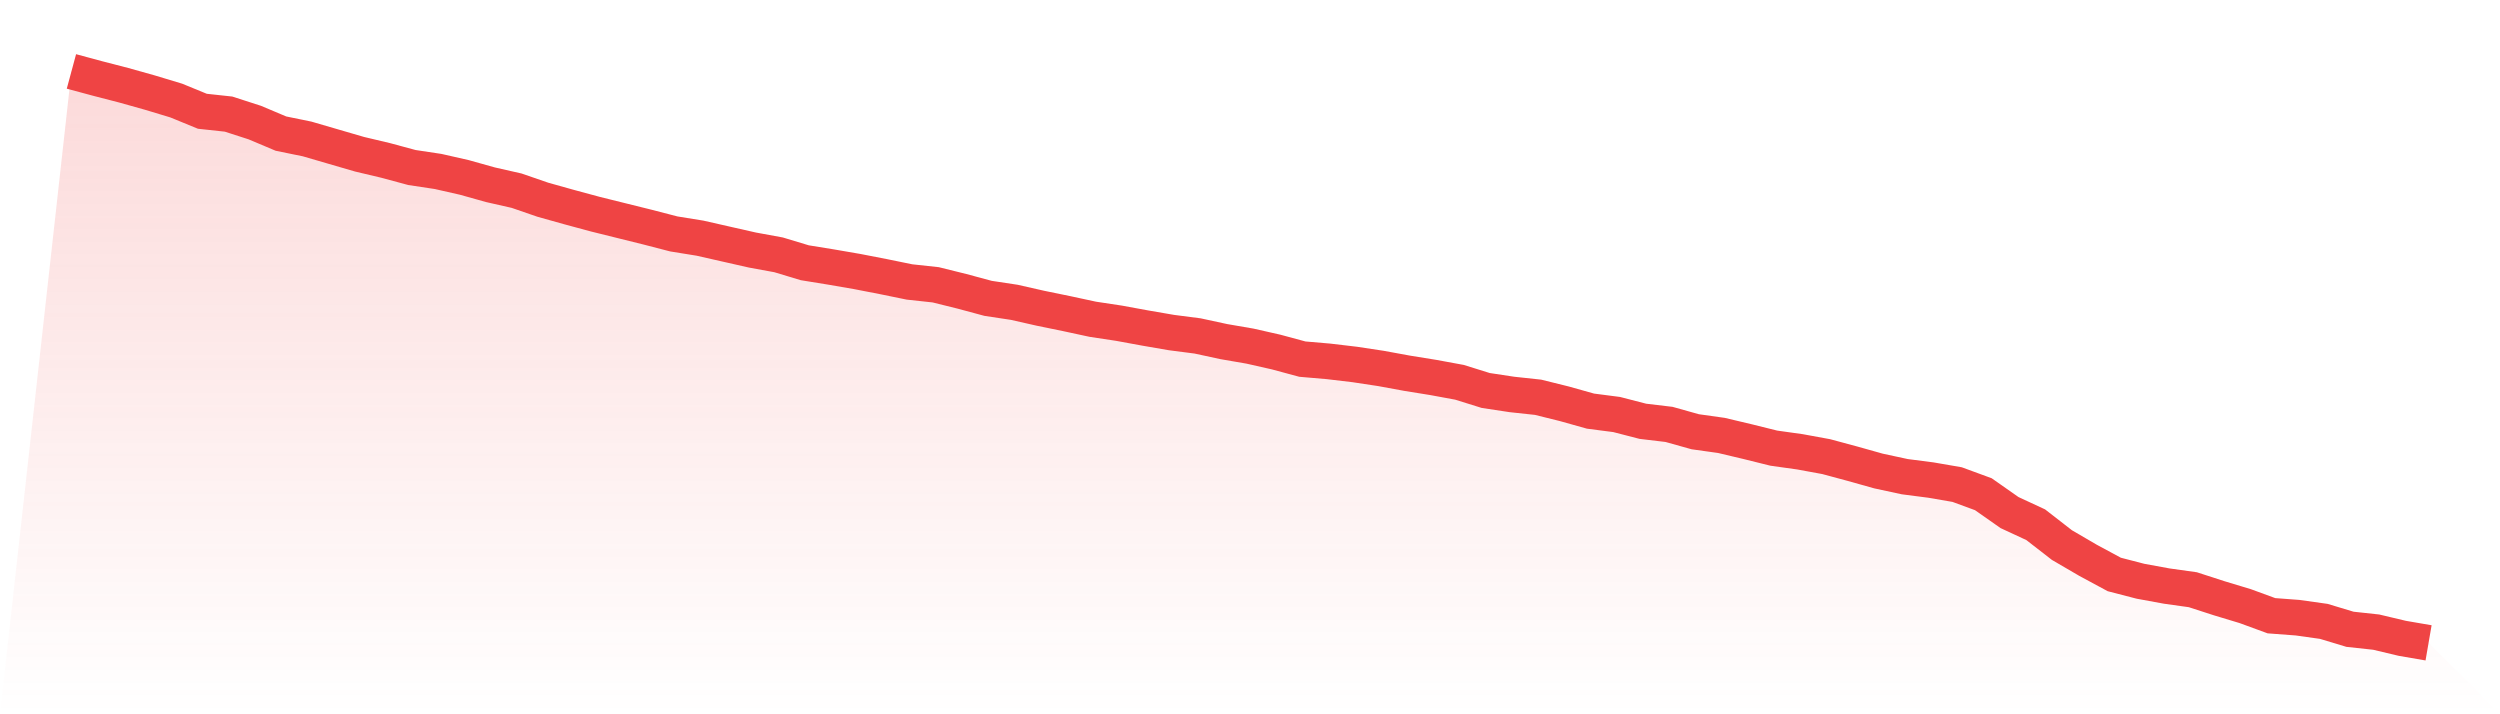
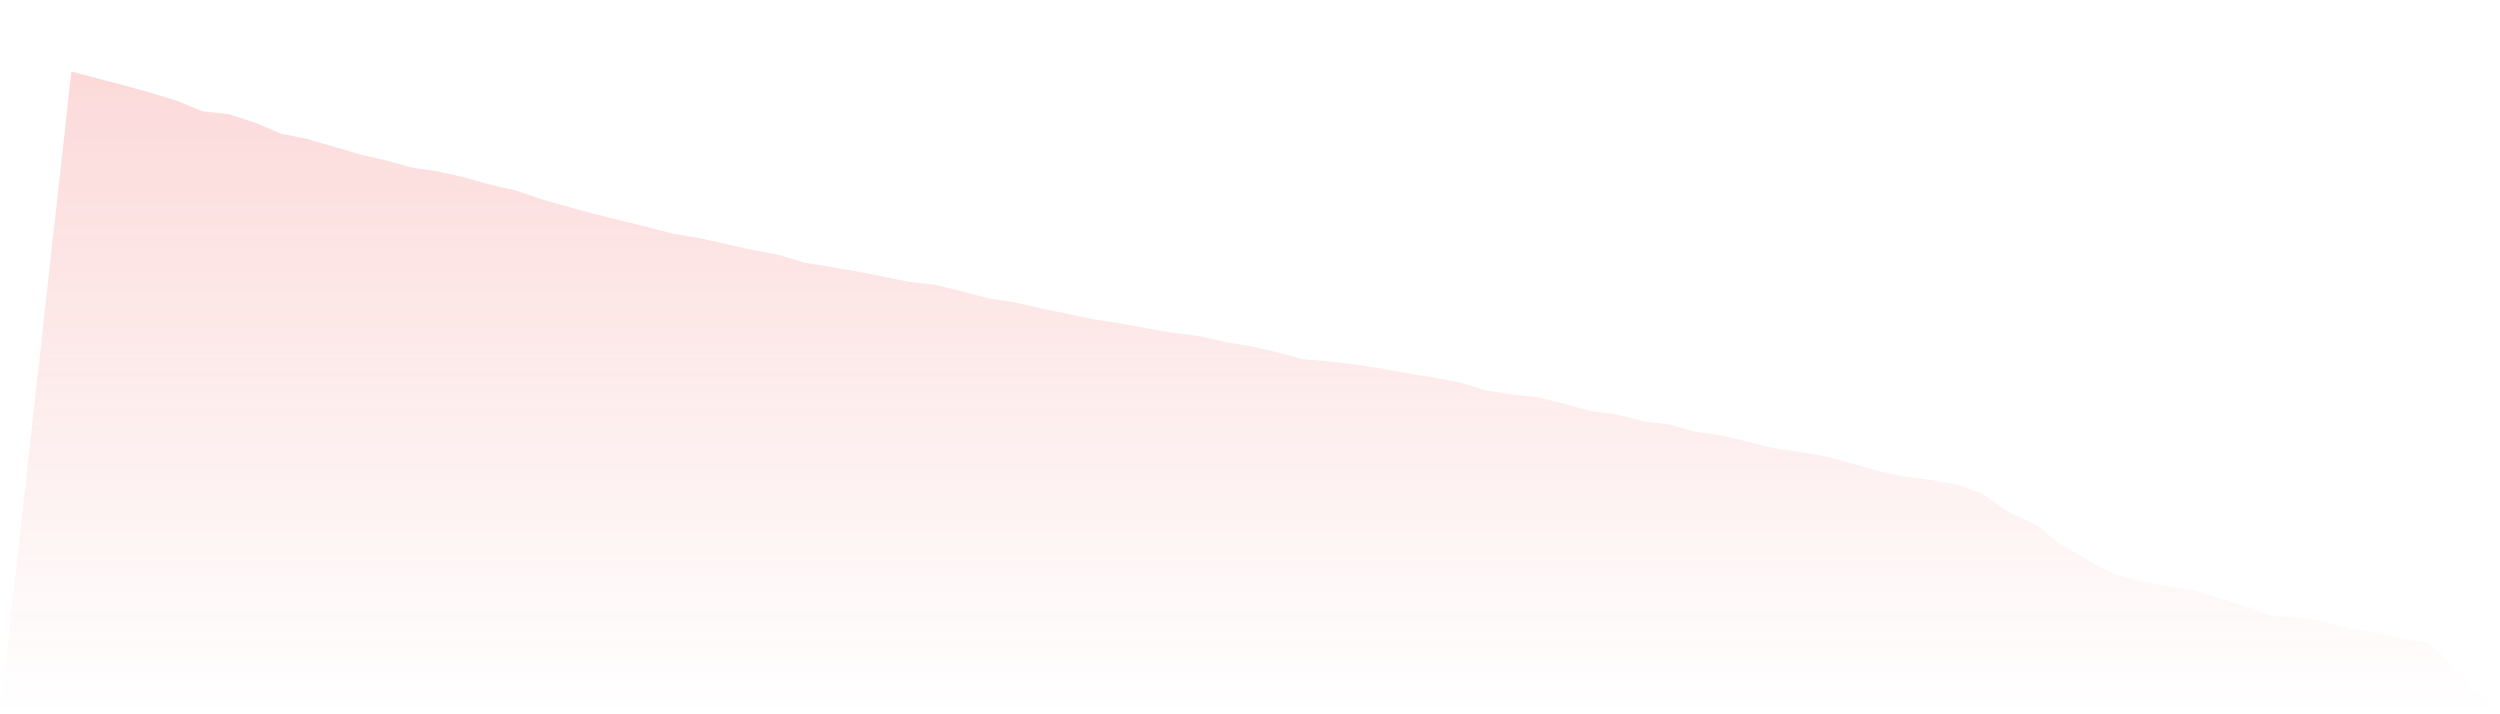
<svg xmlns="http://www.w3.org/2000/svg" viewBox="0 0 140 40">
  <defs>
    <linearGradient id="gradient" x1="0" x2="0" y1="0" y2="1">
      <stop offset="0%" stop-color="#ef4444" stop-opacity="0.2" />
      <stop offset="100%" stop-color="#ef4444" stop-opacity="0" />
    </linearGradient>
  </defs>
  <path d="M4,4 L4,4 L5.467,4.396 L6.933,4.775 L8.4,5.187 L9.867,5.63 L11.333,6.231 L12.8,6.39 L14.267,6.864 L15.733,7.482 L17.2,7.782 L18.667,8.21 L20.133,8.637 L21.6,8.985 L23.067,9.381 L24.533,9.602 L26,9.935 L27.467,10.346 L28.933,10.679 L30.4,11.185 L31.867,11.596 L33.333,11.992 L34.8,12.356 L36.267,12.72 L37.733,13.1 L39.2,13.337 L40.667,13.67 L42.133,14.002 L43.6,14.271 L45.067,14.714 L46.533,14.952 L48,15.205 L49.467,15.49 L50.933,15.79 L52.4,15.949 L53.867,16.313 L55.333,16.708 L56.8,16.93 L58.267,17.262 L59.733,17.563 L61.2,17.879 L62.667,18.101 L64.133,18.37 L65.6,18.623 L67.067,18.813 L68.533,19.13 L70,19.383 L71.467,19.715 L72.933,20.111 L74.4,20.237 L75.867,20.411 L77.333,20.633 L78.8,20.902 L80.267,21.139 L81.733,21.409 L83.2,21.867 L84.667,22.089 L86.133,22.247 L87.6,22.611 L89.067,23.023 L90.533,23.213 L92,23.592 L93.467,23.767 L94.933,24.178 L96.4,24.384 L97.867,24.732 L99.333,25.096 L100.8,25.302 L102.267,25.571 L103.733,25.966 L105.2,26.378 L106.667,26.694 L108.133,26.884 L109.6,27.137 L111.067,27.676 L112.533,28.704 L114,29.385 L115.467,30.524 L116.933,31.379 L118.4,32.17 L119.867,32.55 L121.333,32.819 L122.8,33.025 L124.267,33.5 L125.733,33.943 L127.2,34.481 L128.667,34.591 L130.133,34.797 L131.6,35.24 L133.067,35.399 L134.533,35.747 L136,36 L140,40 L0,40 z" fill="url(#gradient)" />
-   <path d="M4,4 L4,4 L5.467,4.396 L6.933,4.775 L8.4,5.187 L9.867,5.63 L11.333,6.231 L12.8,6.39 L14.267,6.864 L15.733,7.482 L17.2,7.782 L18.667,8.21 L20.133,8.637 L21.6,8.985 L23.067,9.381 L24.533,9.602 L26,9.935 L27.467,10.346 L28.933,10.679 L30.4,11.185 L31.867,11.596 L33.333,11.992 L34.8,12.356 L36.267,12.72 L37.733,13.1 L39.2,13.337 L40.667,13.67 L42.133,14.002 L43.6,14.271 L45.067,14.714 L46.533,14.952 L48,15.205 L49.467,15.49 L50.933,15.79 L52.4,15.949 L53.867,16.313 L55.333,16.708 L56.8,16.93 L58.267,17.262 L59.733,17.563 L61.2,17.879 L62.667,18.101 L64.133,18.37 L65.6,18.623 L67.067,18.813 L68.533,19.13 L70,19.383 L71.467,19.715 L72.933,20.111 L74.4,20.237 L75.867,20.411 L77.333,20.633 L78.8,20.902 L80.267,21.139 L81.733,21.409 L83.2,21.867 L84.667,22.089 L86.133,22.247 L87.6,22.611 L89.067,23.023 L90.533,23.213 L92,23.592 L93.467,23.767 L94.933,24.178 L96.4,24.384 L97.867,24.732 L99.333,25.096 L100.8,25.302 L102.267,25.571 L103.733,25.966 L105.2,26.378 L106.667,26.694 L108.133,26.884 L109.6,27.137 L111.067,27.676 L112.533,28.704 L114,29.385 L115.467,30.524 L116.933,31.379 L118.4,32.17 L119.867,32.55 L121.333,32.819 L122.8,33.025 L124.267,33.5 L125.733,33.943 L127.2,34.481 L128.667,34.591 L130.133,34.797 L131.6,35.24 L133.067,35.399 L134.533,35.747 L136,36" fill="none" stroke="#ef4444" stroke-width="2" />
</svg>